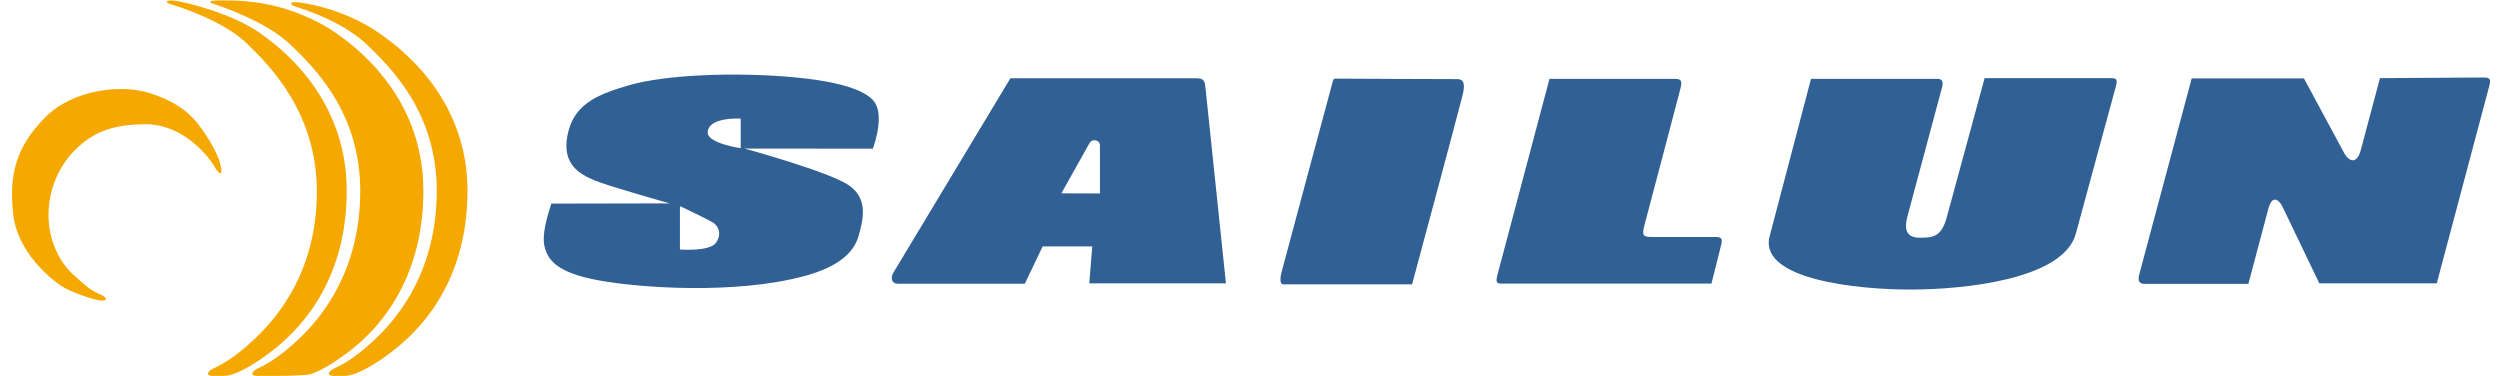
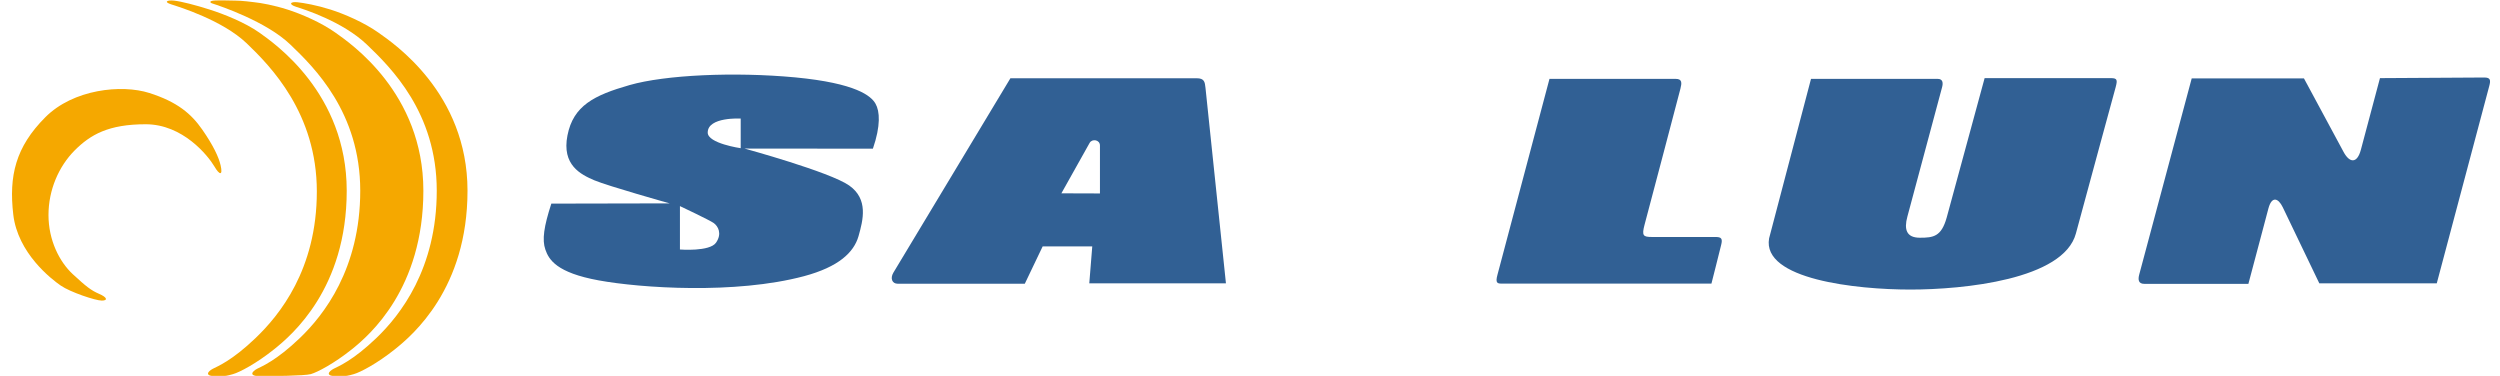
<svg xmlns="http://www.w3.org/2000/svg" version="1.1" id="Lager_1" x="0px" y="0px" viewBox="0 0 2016 303.1" style="enable-background:new 0 0 2016 303.1;" xml:space="preserve">
  <style type="text/css">
	.st0{fill:#F5A800;}
	.st1{fill:#316094;}
</style>
  <g>
    <path class="st0" d="M239.7,1.8c-5.6-0.6-7.2,1.7-0.9,3.7c6.3,2,37.5,11.8,57,30.4c19.4,18.6,56.4,54.8,56.4,117.9   c0,63-29.5,100.4-48.7,118.8c-19.2,18.4-30.7,22.8-34.5,24.8c-3.8,2-7.2,5.9,2.2,5.9c9.4,0,8.8-0.2,14.1-1.6   c5.3-1.5,18.7-8.5,33.1-20c14.4-11.5,58.6-49,58.6-127.9c0-78.9-59.9-119-71.7-127.4c-11.7-8.3-27.5-15.1-38.8-18.7   C255.1,4.1,245.2,2.4,239.7,1.8" />
    <path class="st0" d="M140.4,0.5c-5.6-0.6-8.6,1-2.4,3c6.3,2,41.4,12.8,60.9,31.4c19.4,18.6,56.6,56.5,56.6,119.5   c0,63-30.2,99.8-49.4,118.2c-19.2,18.4-30.7,22.8-34.5,24.8c-3.8,2-7.2,5.9,2.2,5.9c9.4,0,8.8-0.2,14.1-1.6   c5.3-1.5,18.7-8.5,33.1-20c14.4-11.5,58.6-49,58.6-127.9c0-78.9-58.6-119-70.3-127.4C197.4,18,180.3,11.3,169,7.7   C157.8,4.1,146,1.1,140.4,0.5" />
    <path class="st0" d="M205.1,1.8c-1.8-0.2-9.8-1.3-15.3-1.3c-5.6-0.1-11.9-0.3-16.4-0.1c-4.8,0.2-4.4,1.7-2.2,2.4   c6.3,2,43.5,14.5,62.9,33.1c19.4,18.6,56.4,54.8,56.4,117.9c0,63-29.5,100.4-48.7,118.8c-19.2,18.4-30.7,22.8-34.5,24.8   c-3.8,2-7.2,5.9,2.2,5.9c9.4,0,35.8-0.2,41.1-1.6c5.3-1.5,18.7-8.5,33.1-20c14.4-11.5,57.7-49,57.7-127.9c0-78.9-59-119-70.8-127.4   c-11.7-8.3-27.5-15.1-38.8-18.7C220.5,4.1,210.6,2.4,205.1,1.8" />
    <path class="st0" d="M177.9,133.3c2,8.7-1,7.8-4.9,1.1c-5.3-9-25.6-34.2-55.5-34.2c-29.9,0-44.5,8.3-57.3,21.1   c-12.8,12.9-21.1,31.8-21.1,52.1c0,20.3,8.8,37.7,19.6,47.7c10.8,10,14.8,13.1,21.3,15.9c6.5,2.8,7.1,5.4,2.1,5.4   c-5.1,0-25.4-6.8-33.1-12.1c-7.7-5.3-34.7-26.2-38.3-57.3c-3.6-31.1,1.8-54.4,25.9-78.5C59,72,97.9,67.8,120.5,75   c22.5,7.2,33.7,16.7,42.6,29.5C172,117.3,176.4,126.7,177.9,133.3" />
  </g>
  <g>
    <g>
      <path class="st1" d="M597.3,119.5c0,0-26.6-3.8-26.6-12.6c0-12.8,26.6-11.3,26.6-11.3V119.5z M577.4,195.7    c-5.1,7.4-29.1,5.5-29.1,5.5v-35c0,0,23.8,11.2,27.3,13.7C579,182.4,582.5,188.3,577.4,195.7 M706,83.6    c-3.5-6.2-15.5-16.5-64.7-21.2c-49.2-4.6-105-2-133.6,6.2c-28.6,8.2-45.4,16.6-50.1,40.6c-4.7,23.9,10.7,31.5,21.7,36.2    C490.5,150.1,540,164,540,164l-95.4,0.2c-6,18.5-7.6,29.1-4.8,37.1c2.8,8.1,9,18.6,43,24.8c33.9,6.2,110.2,11.4,165.6-3.4    c27.9-7.5,40.1-19.1,43.9-32.2c3.7-13.1,8.1-29.9-7.5-40.9c-15.6-11-84.4-29.8-84.4-29.8s93.3,0.1,103.5,0.1    C710.3,101.3,709.5,89.7,706,83.6" />
      <path class="st1" d="M855.9,155.9c0,0,20.8-37.2,22.8-40.7c2-3.5,8.3-2.6,8.3,2.2V156L855.9,155.9z M988.6,228.5    c0,0-16-153-16.5-157.7c-0.5-4.7-0.9-7.7-7.1-7.7H814.8c0,0-91.6,152.3-94.4,156.8c-2.7,4.6-1,8.9,3.5,8.9h102.5l14.4-30.1h40    l-2.4,29.8H988.6z" />
-       <path class="st1" d="M1138.7,229.3h-103.9c-2.1,0-3.1-3.3-1.3-10c1.8-6.6,40.8-152.4,41.3-153.8c0.5-1.4,0.5-2.2,2.6-2.1    c2.2,0.1,93.1,0.4,97.9,0.4c4.9,0,6.5,3.6,4.1,13.1C1177.1,86.5,1138.7,229.3,1138.7,229.3" />
      <path class="st1" d="M1380.1,228.7h-168.6c-3.9,0-5.9-0.1-3.9-7.3c1.9-7.1,41.9-157.8,41.9-157.8h101.8c5.4,0,4.9,3.5,3.8,7.9    c-1.1,4.5-26.5,100.6-28.9,109.6c-2.4,9-1.2,10,6,10h51.1c4.8,0,6,1.2,4.6,6.6C1386.6,203.2,1380.1,228.7,1380.1,228.7" />
      <path class="st1" d="M1426.6,192.2l33.8-128.6h102.1c4.3,0,4.6,3.3,3.5,7.1c-1.1,3.8-25.1,93.8-27.9,104c-2.8,10.3-0.8,17,10.1,17    c10.9,0,17.3-0.9,21.6-16.2c4.2-15.2,30.6-112.5,30.6-112.5h101.9c5.1,0,5.3,1.5,3.8,7.2c-1.5,5.7-22.1,80.8-32.1,118.1    c-10,37.2-90.6,45.2-133.6,45.2C1497.3,233.5,1420.7,225.4,1426.6,192.2" />
      <path class="st1" d="M1813.1,228.9h-83.9c-4.7,0-5.3-3.2-4.1-7.6c1.2-4.4,42.3-158.1,42.3-158.1h90.5c0,0,27.3,50.7,32,59.4    c4.7,8.7,10.8,9.7,13.9-1.8l15.4-57.8c0,0,79-0.5,84-0.5c5,0,5.5,1.9,4.1,7c-1.4,5.1-42.3,159-42.3,159h-94.7    c0,0-25.3-52.7-29.5-61.4c-3.7-7.6-8.8-9-11.5,0.8L1813.1,228.9z" />
    </g>
  </g>
</svg>